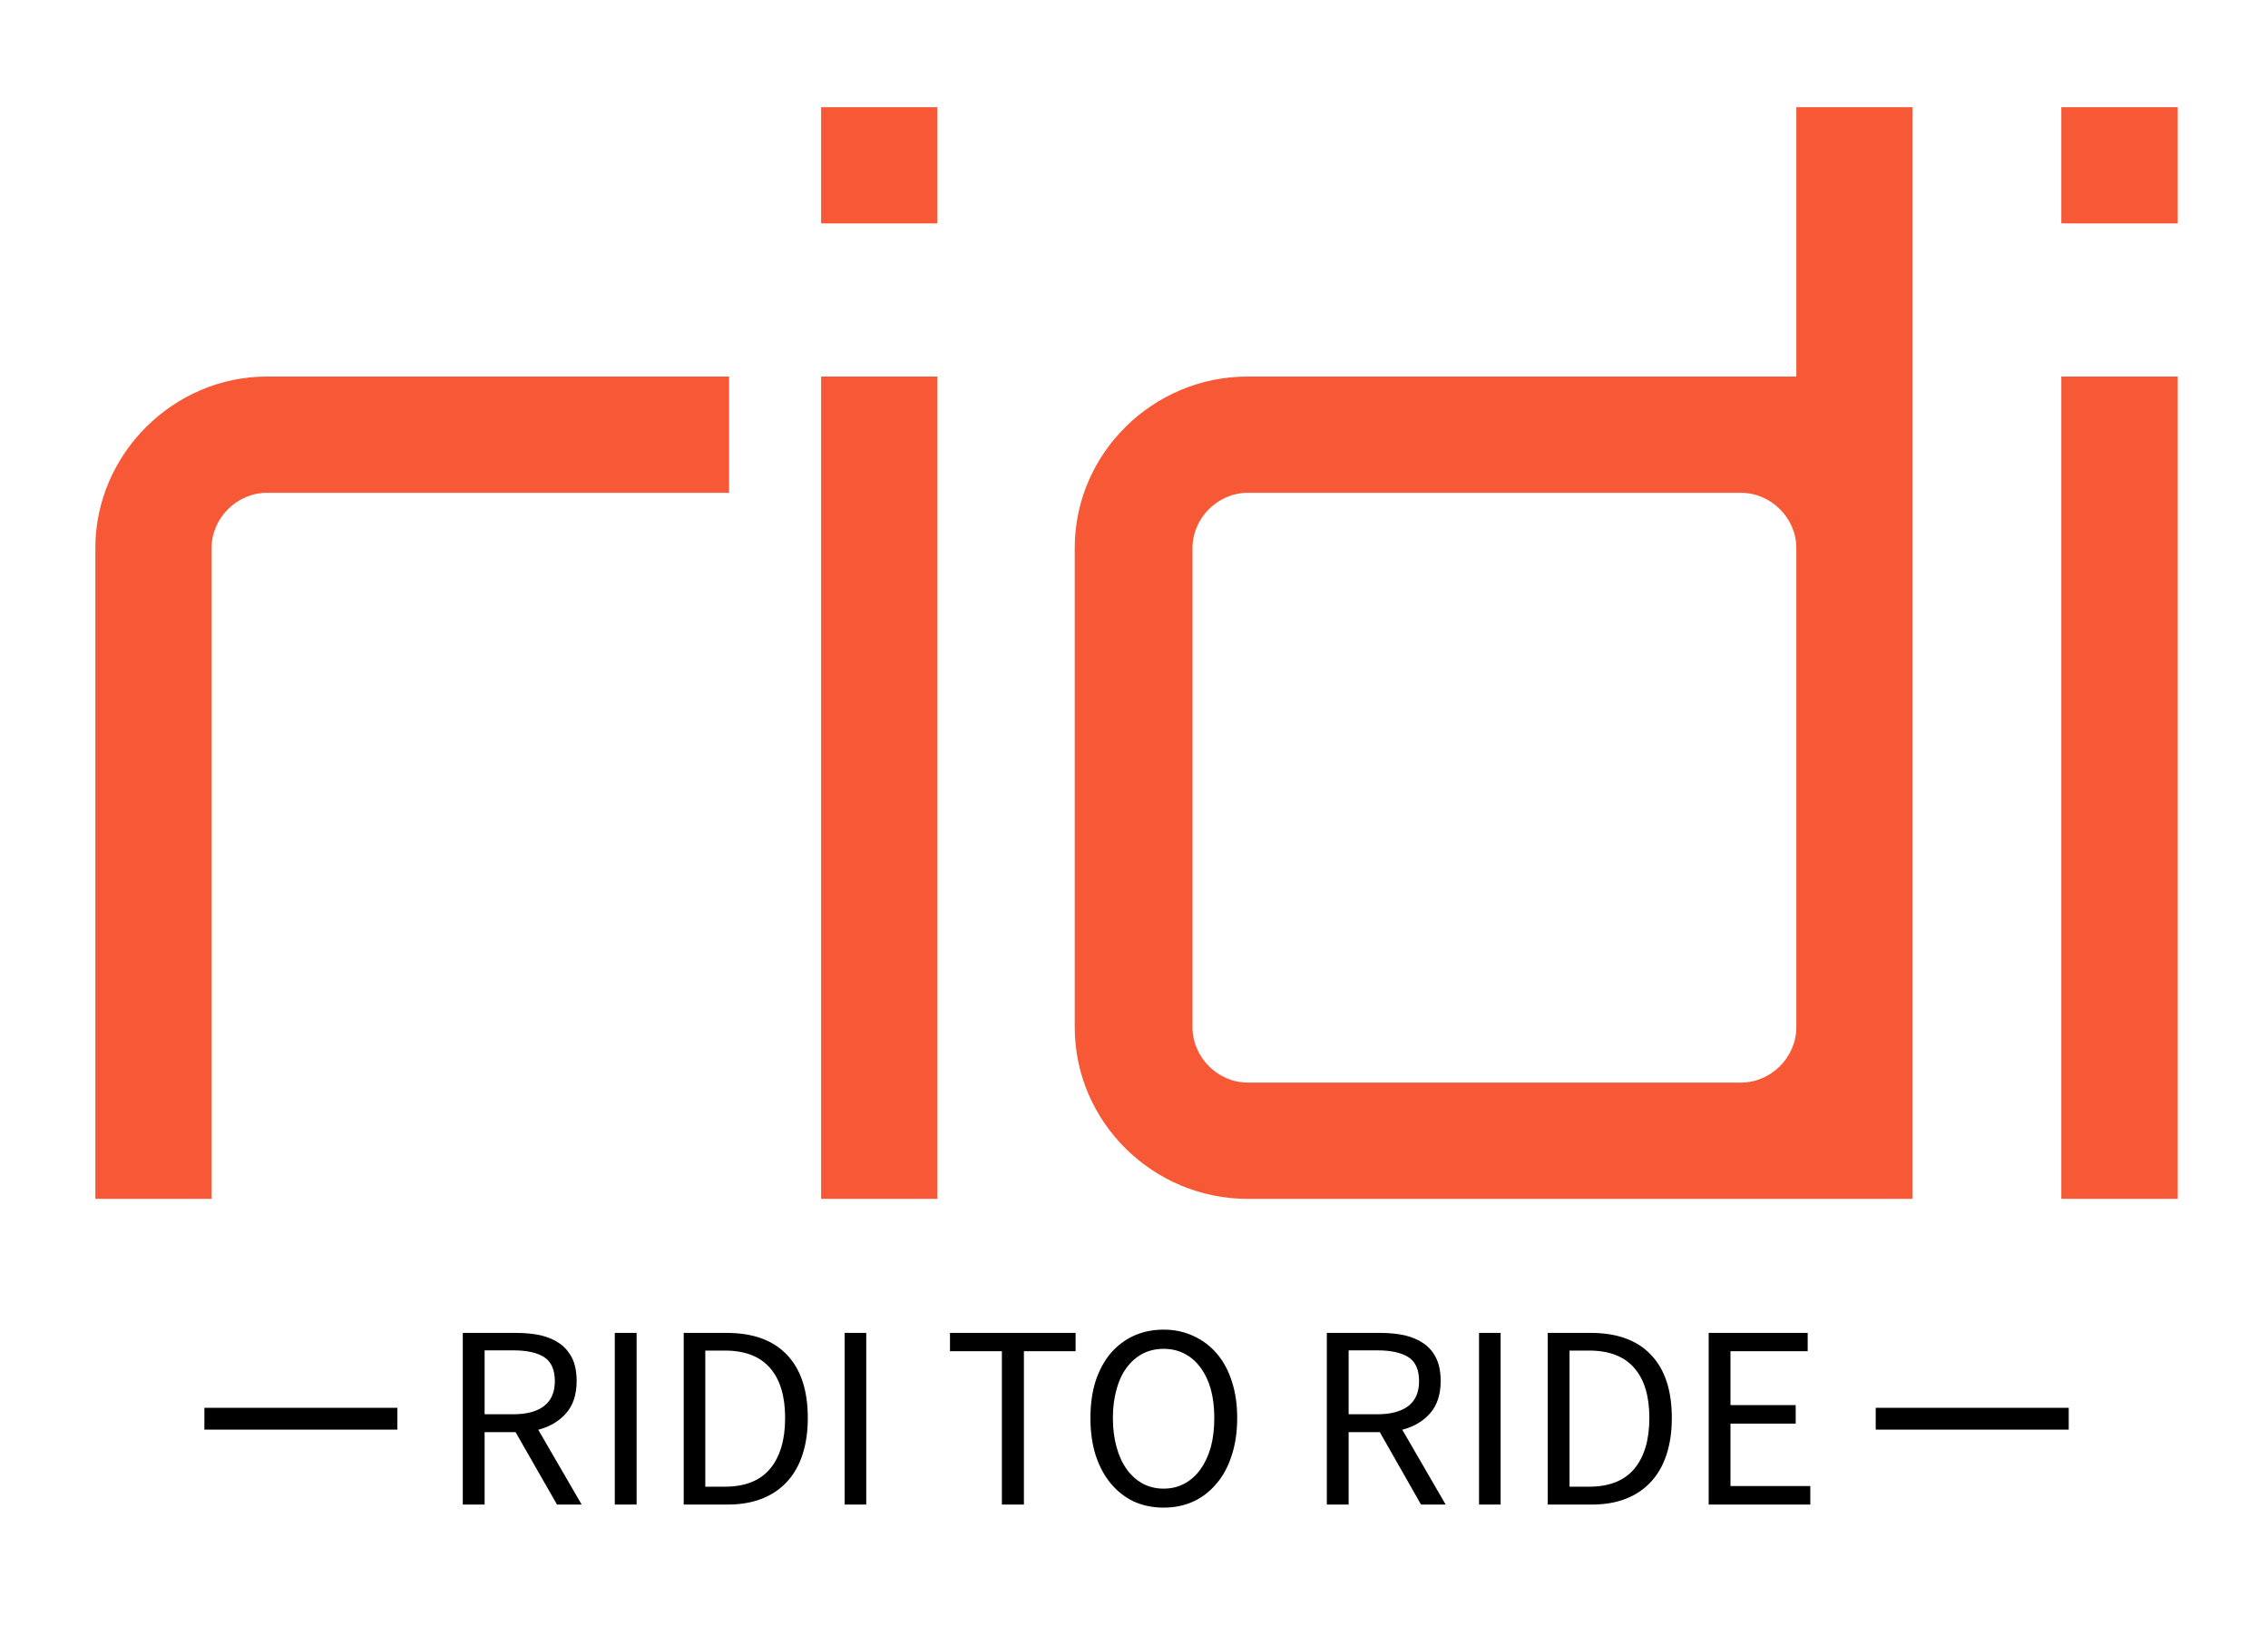
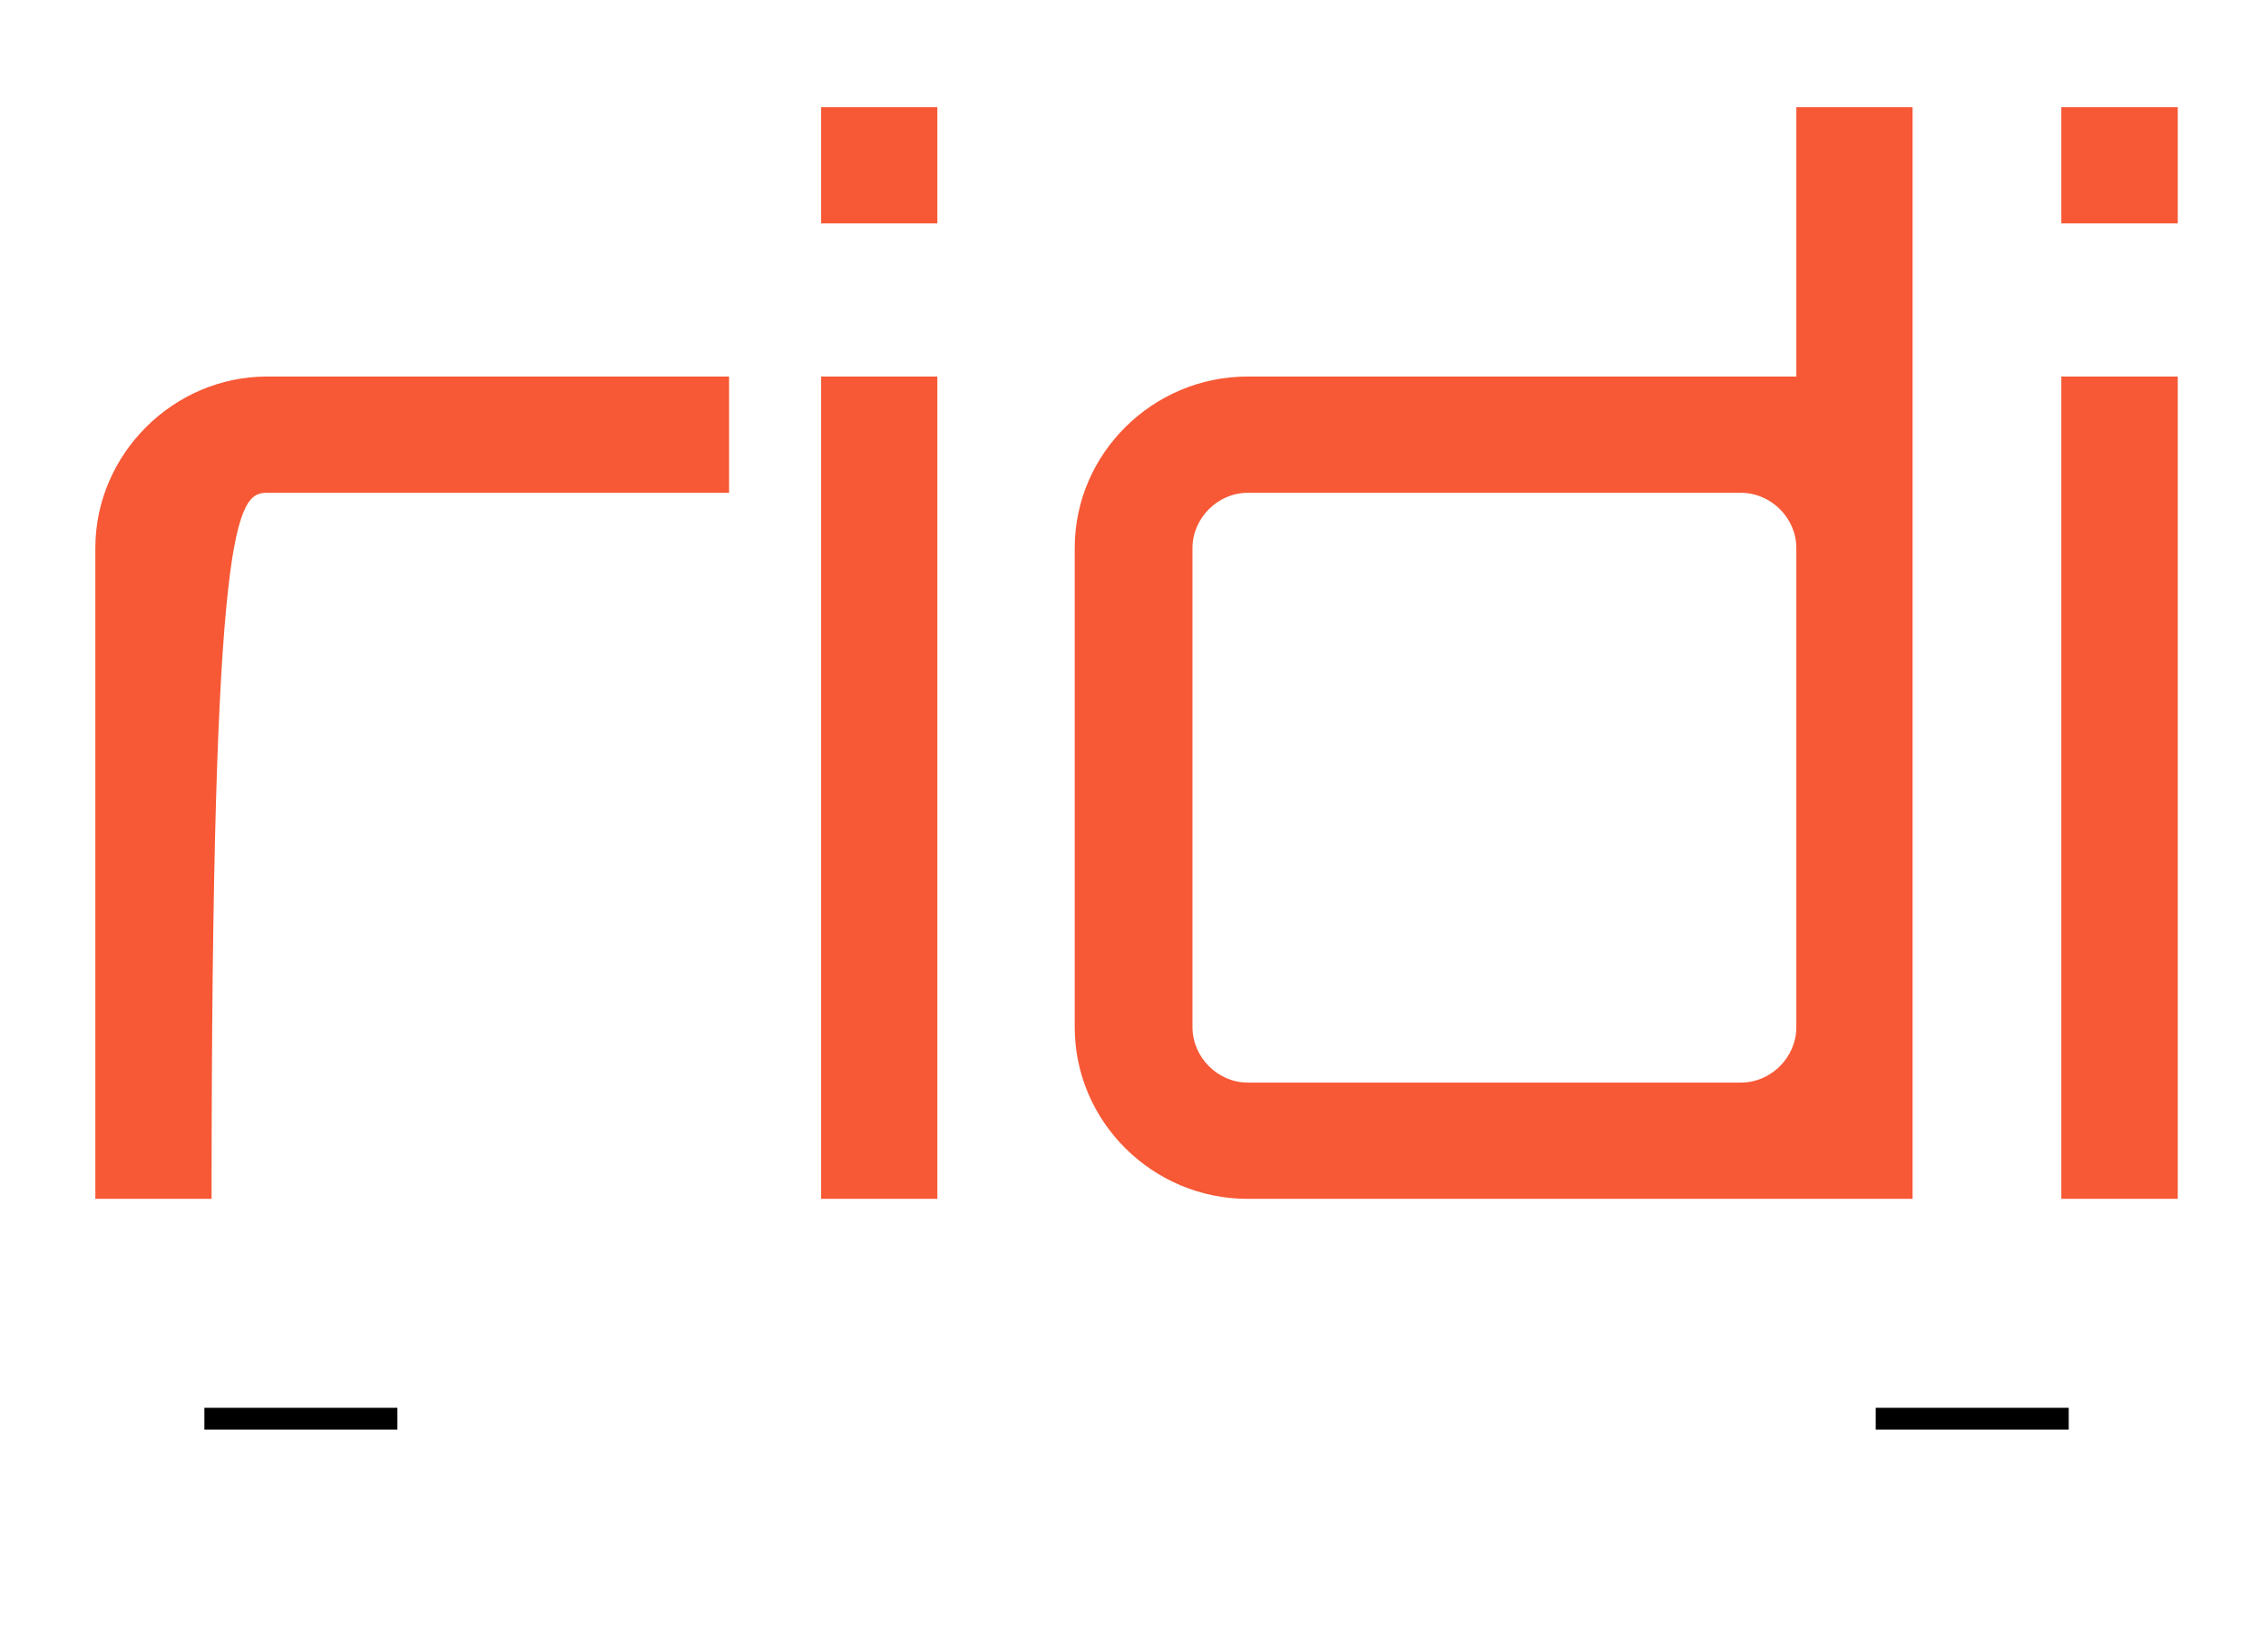
<svg xmlns="http://www.w3.org/2000/svg" viewBox="0 0 104 75">
-   <path d="M 4.372 25.123 L 4.372 54.963 L 9.702 54.963 L 9.702 25.123 C 9.702 23.753 10.862 22.593 12.242 22.593 L 33.432 22.593 L 33.432 17.263 L 12.242 17.263 C 7.942 17.263 4.372 20.833 4.372 25.123 Z M 37.652 54.963 L 42.982 54.963 L 42.982 17.263 L 37.652 17.263 L 37.652 54.963 Z M 37.652 4.913 L 37.652 10.243 L 42.982 10.243 L 42.982 4.913 L 37.652 4.913 Z M 49.282 25.123 L 49.282 47.093 C 49.282 51.433 52.862 54.963 57.212 54.963 L 87.702 54.963 L 87.702 4.913 L 82.372 4.913 L 82.372 17.263 L 57.212 17.263 C 52.862 17.263 49.282 20.793 49.282 25.123 Z M 54.682 47.093 L 54.682 25.123 C 54.682 23.753 55.842 22.593 57.212 22.593 L 79.832 22.593 C 81.212 22.593 82.372 23.753 82.372 25.123 L 82.372 47.093 C 82.372 48.473 81.212 49.633 79.832 49.633 L 57.212 49.633 C 55.842 49.633 54.682 48.473 54.682 47.093 Z M 94.522 54.963 L 99.862 54.963 L 99.862 17.263 L 94.522 17.263 L 94.522 54.963 Z M 94.522 4.913 L 94.522 10.243 L 99.862 10.243 L 99.862 4.913 L 94.522 4.913 Z" style="fill: rgb(247, 88, 53);" />
+   <path d="M 4.372 25.123 L 4.372 54.963 L 9.702 54.963 C 9.702 23.753 10.862 22.593 12.242 22.593 L 33.432 22.593 L 33.432 17.263 L 12.242 17.263 C 7.942 17.263 4.372 20.833 4.372 25.123 Z M 37.652 54.963 L 42.982 54.963 L 42.982 17.263 L 37.652 17.263 L 37.652 54.963 Z M 37.652 4.913 L 37.652 10.243 L 42.982 10.243 L 42.982 4.913 L 37.652 4.913 Z M 49.282 25.123 L 49.282 47.093 C 49.282 51.433 52.862 54.963 57.212 54.963 L 87.702 54.963 L 87.702 4.913 L 82.372 4.913 L 82.372 17.263 L 57.212 17.263 C 52.862 17.263 49.282 20.793 49.282 25.123 Z M 54.682 47.093 L 54.682 25.123 C 54.682 23.753 55.842 22.593 57.212 22.593 L 79.832 22.593 C 81.212 22.593 82.372 23.753 82.372 25.123 L 82.372 47.093 C 82.372 48.473 81.212 49.633 79.832 49.633 L 57.212 49.633 C 55.842 49.633 54.682 48.473 54.682 47.093 Z M 94.522 54.963 L 99.862 54.963 L 99.862 17.263 L 94.522 17.263 L 94.522 54.963 Z M 94.522 4.913 L 94.522 10.243 L 99.862 10.243 L 99.862 4.913 L 94.522 4.913 Z" style="fill: rgb(247, 88, 53);" />
  <rect x="9.372" height="1" y="64.543" width="8.85" />
  <rect height="1" y="64.543" width="8.85" x="86.012" />
-   <path d="M 22.222 61.909 L 22.222 64.839 L 23.542 64.839 C 24.156 64.839 24.626 64.712 24.952 64.459 C 25.279 64.206 25.442 63.826 25.442 63.319 C 25.442 62.799 25.279 62.432 24.952 62.219 C 24.626 62.012 24.156 61.909 23.542 61.909 L 22.222 61.909 Z M 26.672 68.979 L 25.542 68.979 L 23.642 65.659 L 22.222 65.659 L 22.222 68.979 L 21.222 68.979 L 21.222 61.109 L 23.682 61.109 C 24.082 61.109 24.452 61.146 24.792 61.219 C 25.132 61.299 25.426 61.426 25.672 61.599 C 25.912 61.772 26.102 61.999 26.242 62.279 C 26.376 62.559 26.442 62.906 26.442 63.319 C 26.442 63.932 26.282 64.422 25.962 64.789 C 25.642 65.156 25.216 65.409 24.682 65.549 L 26.672 68.979 Z M 28.192 68.979 L 28.192 61.109 L 29.192 61.109 L 29.192 68.979 L 28.192 68.979 Z M 31.352 68.979 L 31.352 61.109 L 33.322 61.109 C 34.536 61.109 35.459 61.446 36.092 62.119 C 36.726 62.786 37.042 63.749 37.042 65.009 C 37.042 65.629 36.962 66.186 36.802 66.679 C 36.642 67.172 36.406 67.589 36.092 67.929 C 35.779 68.269 35.396 68.529 34.942 68.709 C 34.482 68.889 33.956 68.979 33.362 68.979 L 31.352 68.979 Z M 32.342 68.159 L 33.242 68.159 C 34.162 68.159 34.852 67.886 35.312 67.339 C 35.772 66.786 36.002 66.009 36.002 65.009 C 36.002 64.009 35.772 63.246 35.312 62.719 C 34.852 62.186 34.162 61.919 33.242 61.919 L 32.342 61.919 L 32.342 68.159 Z M 38.732 68.979 L 38.732 61.109 L 39.722 61.109 L 39.722 68.979 L 38.732 68.979 Z M 45.942 68.979 L 45.942 61.949 L 43.562 61.949 L 43.562 61.109 L 49.322 61.109 L 49.322 61.949 L 46.952 61.949 L 46.952 68.979 L 45.942 68.979 Z M 53.362 69.119 C 52.862 69.119 52.406 69.026 51.992 68.839 C 51.586 68.646 51.232 68.369 50.932 68.009 C 50.639 67.656 50.409 67.226 50.242 66.719 C 50.082 66.212 50.002 65.642 50.002 65.009 C 50.002 64.376 50.082 63.809 50.242 63.309 C 50.409 62.809 50.639 62.386 50.932 62.039 C 51.232 61.692 51.586 61.426 51.992 61.239 C 52.406 61.052 52.862 60.959 53.362 60.959 C 53.856 60.959 54.309 61.056 54.722 61.249 C 55.136 61.436 55.492 61.702 55.792 62.049 C 56.092 62.396 56.322 62.819 56.482 63.319 C 56.649 63.819 56.732 64.382 56.732 65.009 C 56.732 65.642 56.649 66.212 56.482 66.719 C 56.322 67.226 56.092 67.656 55.792 68.009 C 55.492 68.369 55.136 68.646 54.722 68.839 C 54.309 69.026 53.856 69.119 53.362 69.119 Z M 53.362 68.249 C 53.709 68.249 54.026 68.172 54.312 68.019 C 54.599 67.866 54.842 67.649 55.042 67.369 C 55.249 67.082 55.409 66.742 55.522 66.349 C 55.629 65.949 55.682 65.502 55.682 65.009 C 55.682 64.522 55.629 64.082 55.522 63.689 C 55.409 63.296 55.249 62.962 55.042 62.689 C 54.842 62.416 54.599 62.206 54.312 62.059 C 54.026 61.912 53.709 61.839 53.362 61.839 C 53.009 61.839 52.689 61.912 52.402 62.059 C 52.122 62.206 51.879 62.416 51.672 62.689 C 51.466 62.962 51.309 63.296 51.202 63.689 C 51.089 64.082 51.032 64.522 51.032 65.009 C 51.032 65.502 51.089 65.949 51.202 66.349 C 51.309 66.742 51.466 67.082 51.672 67.369 C 51.879 67.649 52.122 67.866 52.402 68.019 C 52.689 68.172 53.009 68.249 53.362 68.249 Z M 61.842 61.909 L 61.842 64.839 L 63.162 64.839 C 63.776 64.839 64.249 64.712 64.582 64.459 C 64.909 64.206 65.072 63.826 65.072 63.319 C 65.072 62.799 64.909 62.432 64.582 62.219 C 64.249 62.012 63.776 61.909 63.162 61.909 L 61.842 61.909 Z M 66.292 68.979 L 65.162 68.979 L 63.272 65.659 L 61.842 65.659 L 61.842 68.979 L 60.842 68.979 L 60.842 61.109 L 63.302 61.109 C 63.702 61.109 64.072 61.146 64.412 61.219 C 64.752 61.299 65.046 61.426 65.292 61.599 C 65.539 61.772 65.729 61.999 65.862 62.279 C 65.996 62.559 66.062 62.906 66.062 63.319 C 66.062 63.932 65.902 64.422 65.582 64.789 C 65.262 65.156 64.836 65.409 64.302 65.549 L 66.292 68.979 Z M 67.822 68.979 L 67.822 61.109 L 68.812 61.109 L 68.812 68.979 L 67.822 68.979 Z M 70.972 68.979 L 70.972 61.109 L 72.942 61.109 C 74.156 61.109 75.079 61.446 75.712 62.119 C 76.346 62.786 76.662 63.749 76.662 65.009 C 76.662 65.629 76.582 66.186 76.422 66.679 C 76.262 67.172 76.026 67.589 75.712 67.929 C 75.399 68.269 75.016 68.529 74.562 68.709 C 74.109 68.889 73.586 68.979 72.992 68.979 L 70.972 68.979 Z M 71.972 68.159 L 72.872 68.159 C 73.792 68.159 74.482 67.886 74.942 67.339 C 75.402 66.786 75.632 66.009 75.632 65.009 C 75.632 64.009 75.402 63.246 74.942 62.719 C 74.482 62.186 73.792 61.919 72.872 61.919 L 71.972 61.919 L 71.972 68.159 Z M 78.352 68.979 L 78.352 61.109 L 82.892 61.109 L 82.892 61.949 L 79.352 61.949 L 79.352 64.419 L 82.342 64.419 L 82.342 65.269 L 79.352 65.269 L 79.352 68.129 L 83.012 68.129 L 83.012 68.979 L 78.352 68.979 Z" />
</svg>